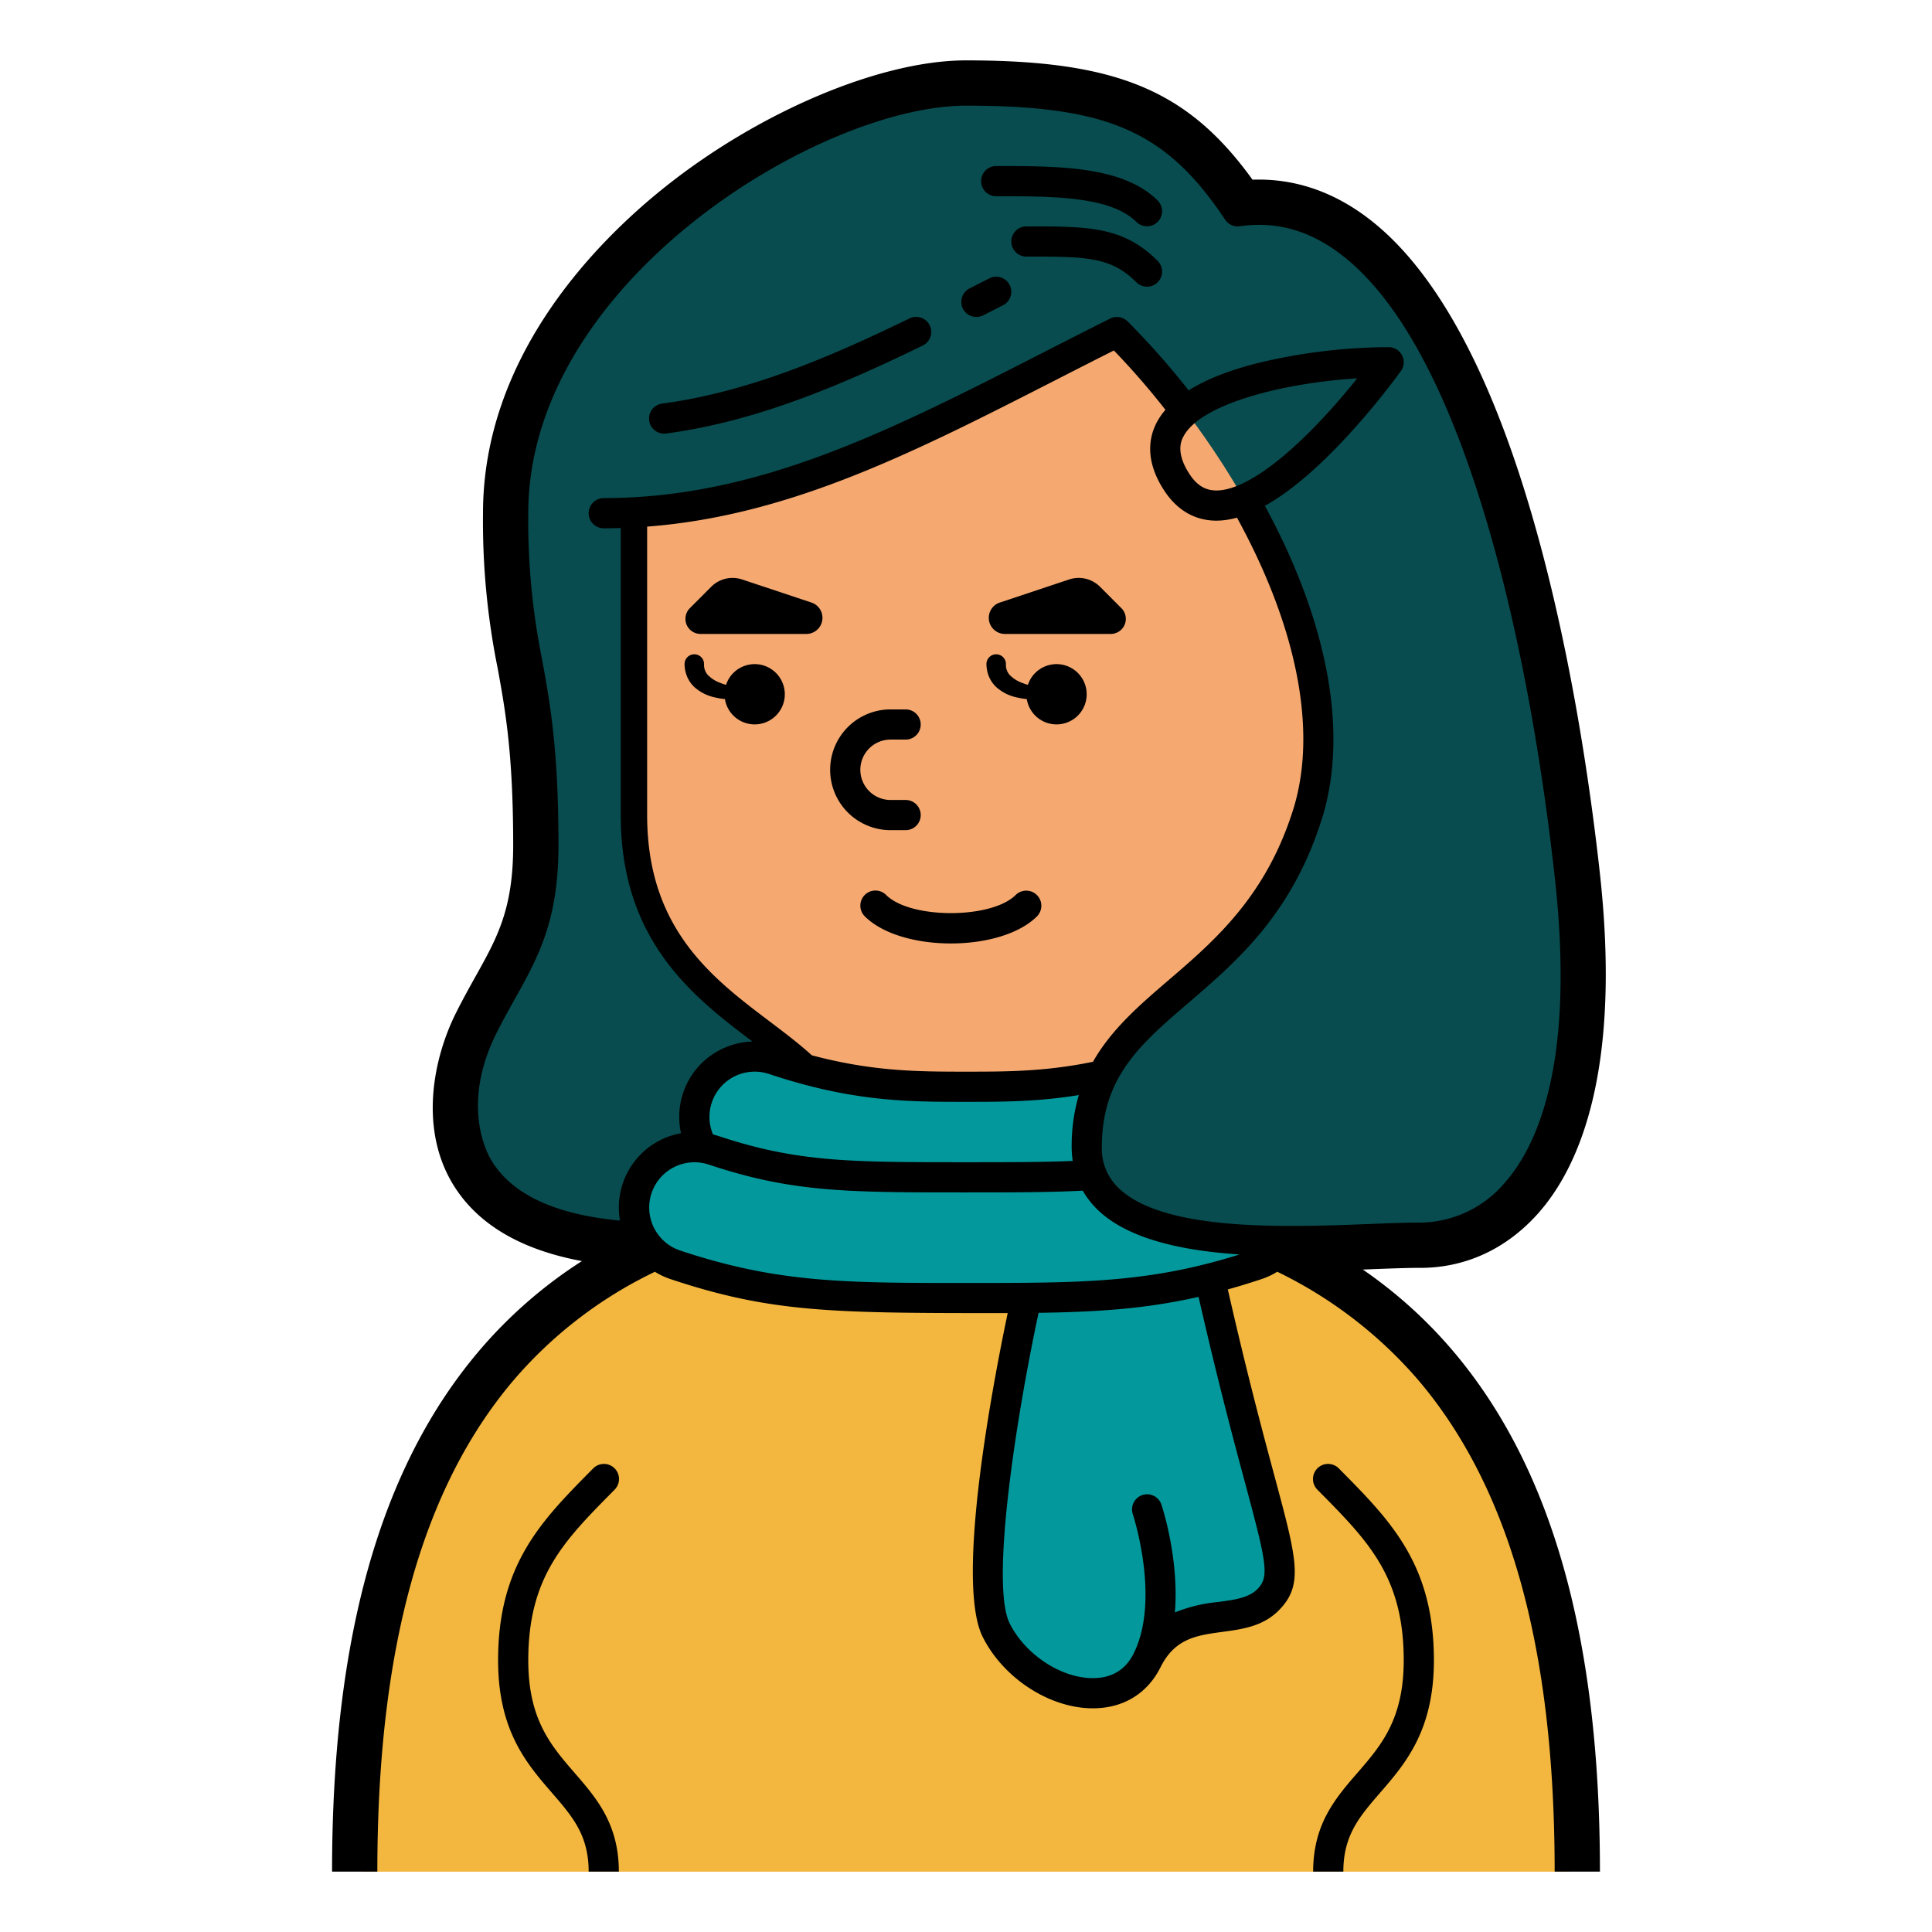
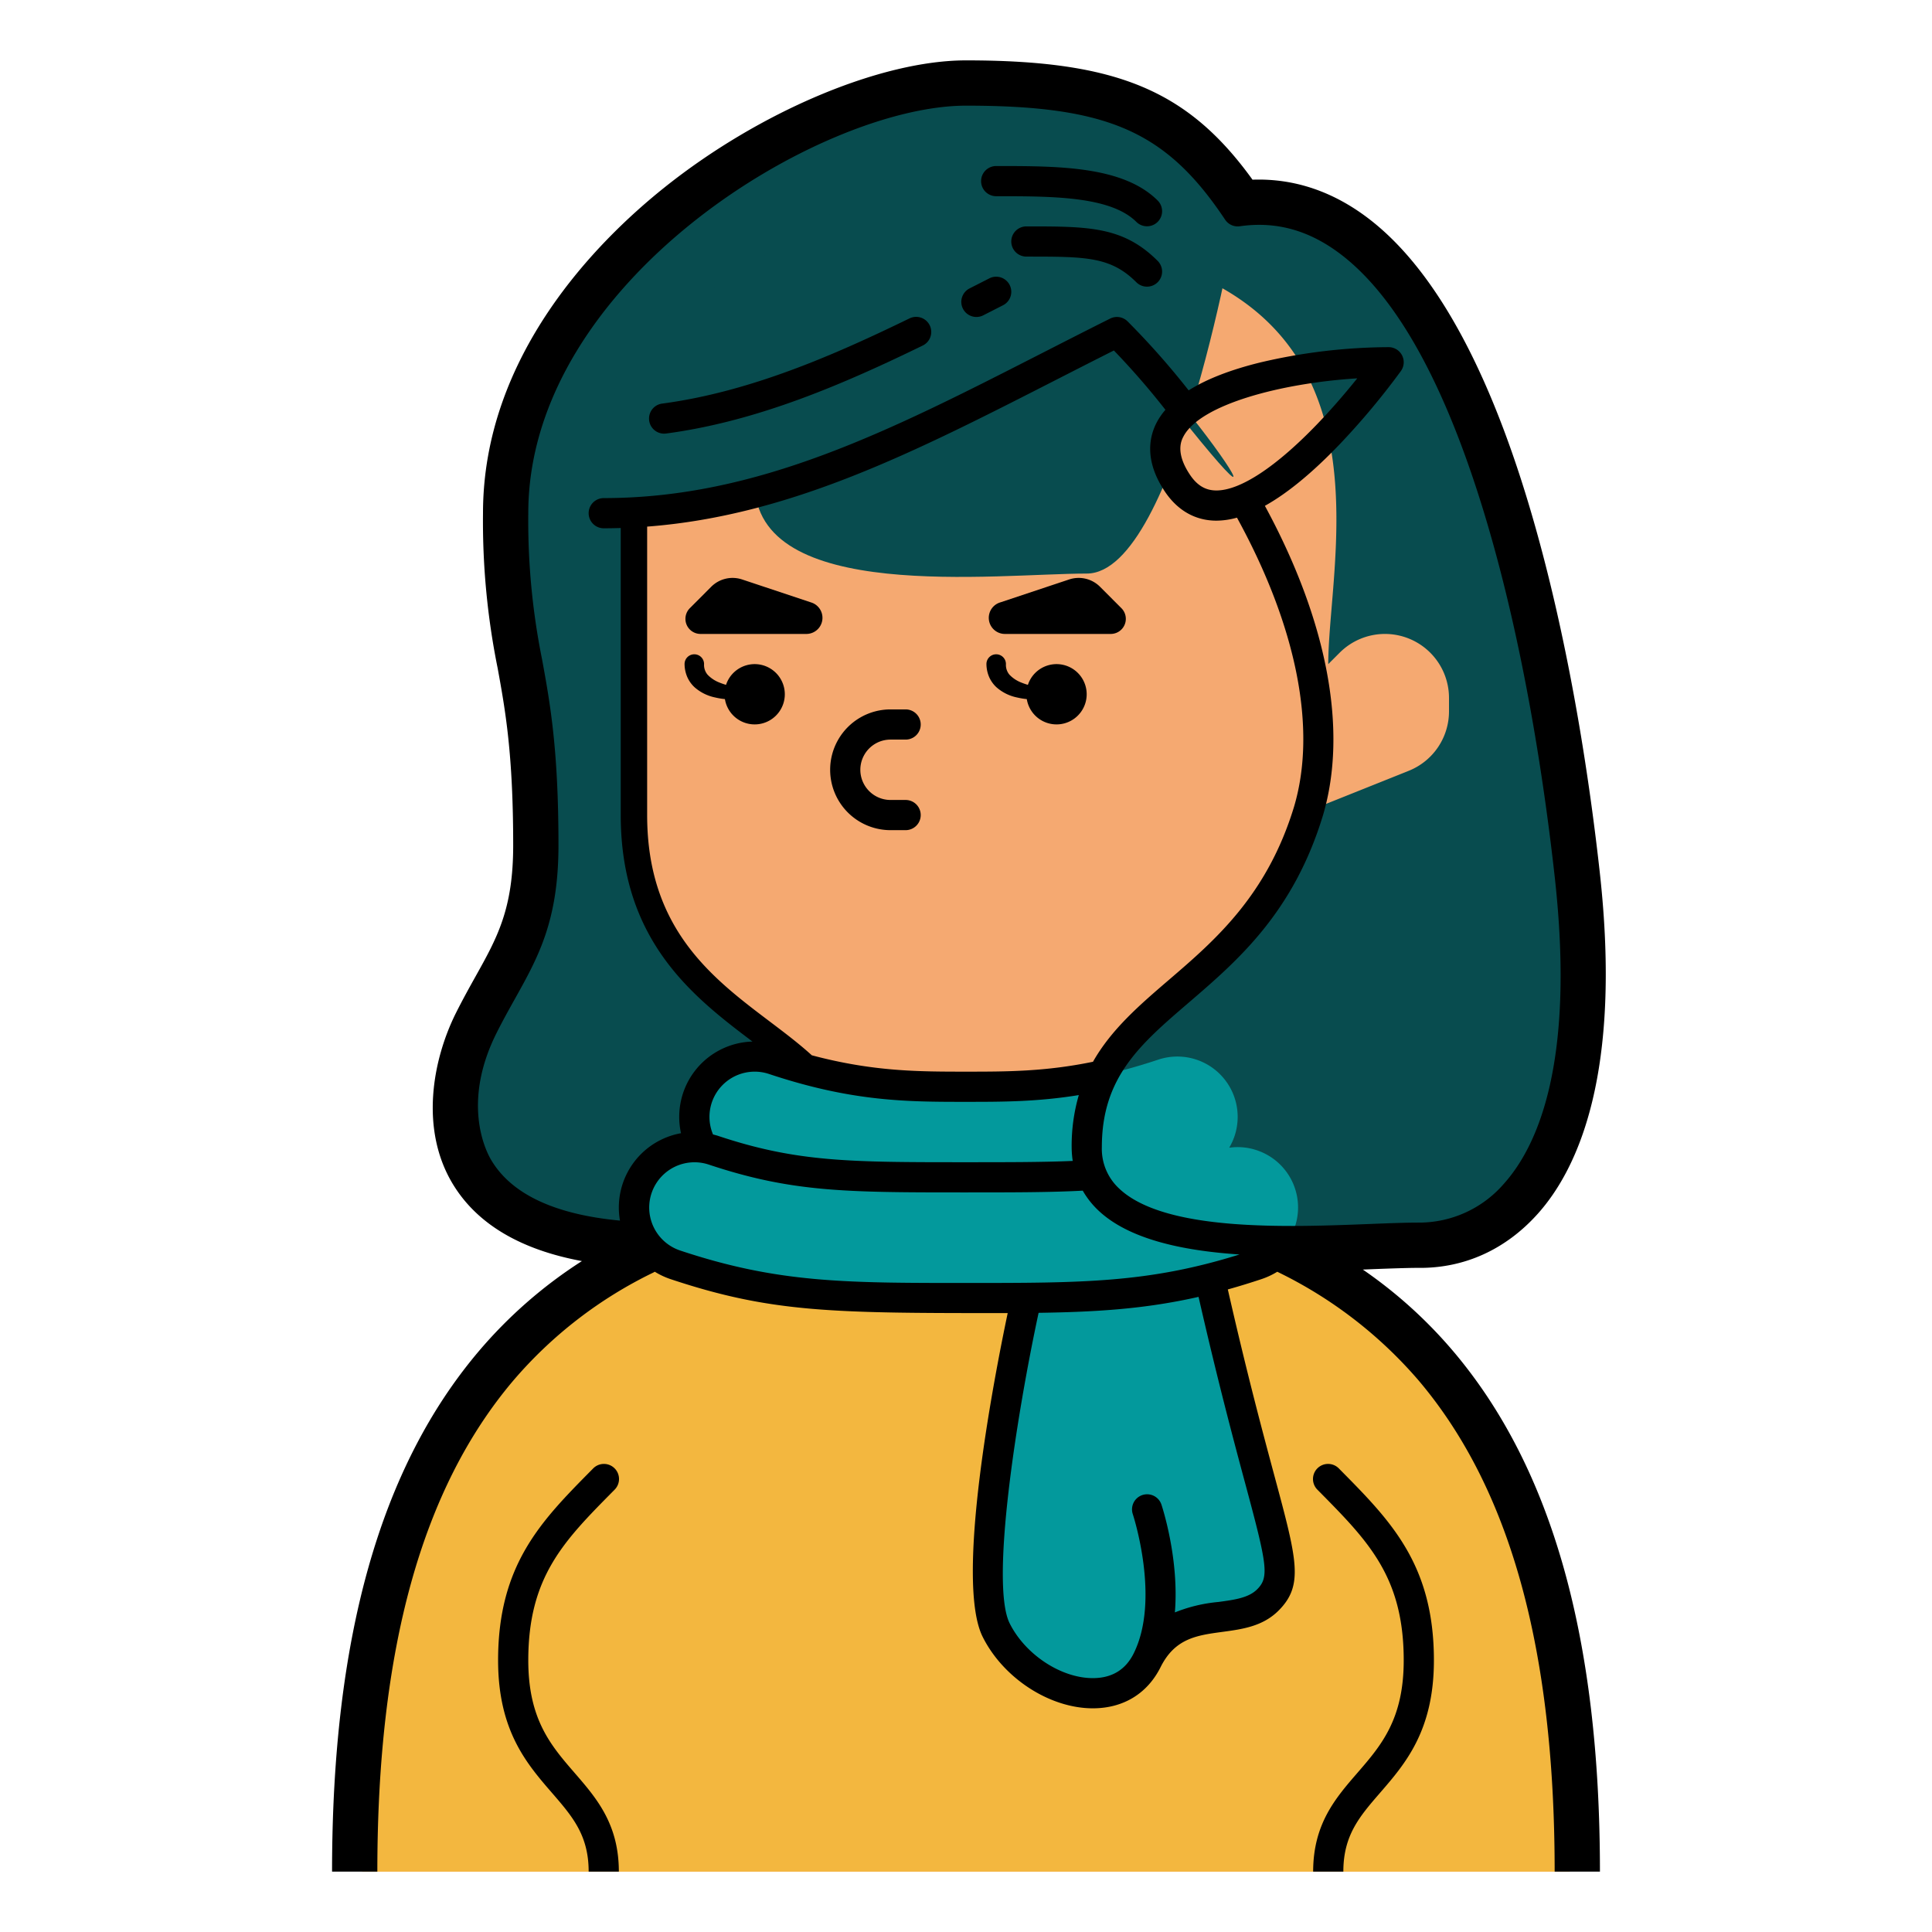
<svg xmlns="http://www.w3.org/2000/svg" width="512" height="512" x="0" y="0" viewBox="0 0 512 512" style="enable-background:new 0 0 512 512" xml:space="preserve" class="">
  <g>
    <g id="Fill_out_line" data-name="Fill out line">
      <path d="M376,328c24,0,48-24,40-96S384,48,328,56c-16-24-32-32-72-32S136,72,136,136c0,40,8,40,8,88,0,24-8,32-16,48s-16,56,48,56Z" style="" fill="#084c4f" data-original="#084c4f" />
      <path d="M416,496H96c0-192,128-160,128-192s-56-32-56-88V136c0-32,19.71-72,96-72,112,0,88,80,88,112l3.03-3.03a16.971,16.971,0,0,1,28.97,12v3.54a16.969,16.969,0,0,1-10.67,15.76l-26.55,10.62C331.51,265.23,288,271.02,288,304,288,336,416,304,416,496Z" style="" fill="#f5a971" data-original="#f5a971" />
      <path d="M416,496H96c0-192,128-160,128-192h64C288,336,416,304,416,496Z" style="" fill="#f3b73f" data-original="#f3b73f" />
      <path d="M333.06,335.18c-4.33,1.44-8.44,2.65-12.42,3.66C336.21,408.21,343.89,416.11,336,424c-8,8-24,0-32,16s-32,8-40-8,8-88,8-88l.01-.05C267.04,344,261.75,344,256,344c-32.62,0-50.6,0-77.06-8.82a16.005,16.005,0,0,1-8.11-24.27c.24-.34.49-.68.75-1,.27-.32.54-.64.83-.94A15.881,15.881,0,0,1,177.4,305.43c.37-.17.75-.32,1.13-.46a15.829,15.829,0,0,1,7.15-.88c.19.02.38.04.57.07a15.99,15.99,0,0,1,18.81-23.34C226.6,288,240.88,288,256,288s29.4,0,50.94-7.18a15.99,15.99,0,0,1,18.81,23.34c.19-.03.38-.05.57-.07a15.829,15.829,0,0,1,7.15.88c.38.14.76.29,1.13.46a15.881,15.881,0,0,1,4.99,3.54c.29.3.56.62.83.94.26.32.51.66.75,1a16.005,16.005,0,0,1-8.11,24.27Z" style="" fill="#03999c" data-original="#03999c" />
-       <path d="M328,56c56-8,80,104,88,176s-16,96-40,96-88,8-88-24c0-40,43.508-38.768,58.779-89.109C358.667,174.667,328,120,296,88c-48,24-88,48-136,48l4-44,78.73-49.667Z" style="" fill="#084c4f" data-original="#084c4f" />
+       <path d="M328,56s-16,96-40,96-88,8-88-24c0-40,43.508-38.768,58.779-89.109C358.667,174.667,328,120,296,88c-48,24-88,48-136,48l4-44,78.73-49.667Z" style="" fill="#084c4f" data-original="#084c4f" />
      <path d="M361.17,336.45c.78-.03,11.205-.481,14.83-.45,12.22.105,23.13-4.96,31.53-14.34,10.75-12.01,22.32-37.46,16.42-90.54-2.5-22.56-7.38-56.33-16.42-89.15-11.45-41.59-26.43-69.79-44.52-83.8-9.57-7.41-20-10.94-31.08-10.55C314.72,23.77,295.68,16,256,16c-22.61,0-54.76,13.56-80,33.75C158.07,64.09,128,94.37,128,136a196.196,196.196,0,0,0,3.84,40.86l.03.14c2.03,11.15,4.13,22.68,4.13,47,0,16.92-4.21,24.46-10.05,34.9-1.47,2.64-3.3,5.92-5.11,9.53-6.24,12.48-9.69,31.03-.66,45.64,6.41,10.38,17.83,17.12,34.03,20.13a122.33,122.33,0,0,0-27.37,23.94C100.7,389.02,88,434.12,88,496h12c0-58.93,11.78-101.48,36-130.1a114.294,114.294,0,0,1,37.14-28.66c.133-.066.257-.145.383-.22a20.143,20.143,0,0,0,4.152,1.953c27.079,9.026,43.45,9.011,89.374,9.011-3.668,17.445-14.043,70.972-6.627,85.804,5.485,10.97,17.762,18.933,29.19,18.933,8.06,0,14.44-3.883,17.965-10.933,3.813-7.626,9.627-8.411,16.359-9.32,5.258-.71,10.695-1.444,14.892-5.641,6.711-6.711,4.919-13.372-1.019-35.444-3.114-11.575-7.282-27.08-12.423-49.669,2.889-.807,5.854-1.713,8.938-2.741a20.145,20.145,0,0,0,4.163-1.947A115.938,115.938,0,0,1,376,365.9C400.22,394.52,412,437.07,412,496h12c0-61.88-12.7-106.98-38.84-137.86A121.845,121.845,0,0,0,361.17,336.45Zm-76.89-28.793C276.291,307.999,267.115,308,256,308c-30.729,0-44.754,0-65.675-6.974-.452-.151-.91-.265-1.367-.383a11.986,11.986,0,0,1,14.837-16.028C225.951,292,240.547,292,256,292c9.667,0,18.895-.006,29.894-1.793A48.151,48.151,0,0,0,284,304,25.808,25.808,0,0,0,284.28,307.657ZM171.5,139.557c37.888-2.893,70.807-19.704,108.384-38.898,4.984-2.546,10.113-5.166,15.307-7.777a201.264,201.264,0,0,1,13.66,15.721,18.071,18.071,0,0,0-2.24,3.219c-2.073,3.873-3.398,10.209,2.062,18.397,3.325,4.987,7.961,7.67,13.409,7.758q.136.003.274.003a20.514,20.514,0,0,0,5.454-.798c15.844,28.886,21.22,55.983,15.143,76.549-7.16,23.604-20.996,35.483-33.204,45.965-7.732,6.639-15.209,13.067-20.096,21.683C276.975,283.992,266.771,284,256,284c-12.605,0-24.629-.016-40.861-4.337-3.392-3.088-7.212-5.977-11.228-9.012C188.719,259.167,171.5,246.15,171.5,216Zm150.863-9.577c-.051,0-.103-.001-.153-.002-2.816-.045-5.003-1.379-6.881-4.196-3.947-5.92-2.229-9.13-1.665-10.186,4.523-8.45,25.906-14.077,46.02-15.33-2.741,3.408-6.412,7.751-10.553,12.065C338.196,123.721,328.701,129.979,322.363,129.979ZM314.959,265.765c13.036-11.192,27.811-23.879,35.656-49.739,6.641-22.474,1.164-51.459-15.407-81.975q8.922-4.971,19.693-16.179A196.284,196.284,0,0,0,371.255,98.325,4,4,0,0,0,368,92a150.531,150.531,0,0,0-34.183,4.095q-11.766,2.917-18.814,7.357a206.877,206.877,0,0,0-16.174-18.28,4,4,0,0,0-4.618-.75c-6.112,3.057-12.139,6.135-17.966,9.112C235.837,114.174,200.941,132,160,132a4,4,0,0,0,0,8c1.51,0,3.008-.028,4.5-.073L164.5,216c0,33.434,19.279,48.207,34.909,60.022A19.972,19.972,0,0,0,180.475,300.312a20.073,20.073,0,0,0-5.419,1.799,20.011,20.011,0,0,0-10.757,21.359c-17.309-1.622-28.802-7.023-34.164-16.119-1.386-2.352-7.83-15.02,1.441-33.562,1.629-3.258,3.267-6.192,4.852-9.03C142.638,253.637,148,244.032,148,224c0-25.455-2.206-37.535-4.338-49.217A185.589,185.589,0,0,1,140,136c0-61.31,77.311-108,116-108,37.642,0,53.044,6.778,68.672,30.219a4.003,4.003,0,0,0,3.894,1.741c9.75-1.396,18.612,1.122,27.089,7.688,14.962,11.592,27.836,35.252,38.265,70.325,10.041,33.768,15.388,70.011,18.105,94.468,5.409,48.677-4.32,71.032-13.435,81.215A29.693,29.693,0,0,1,376,324c-3.592,0-7.927.17-12.945.367-21.697.85-54.484,2.137-66.572-9.486A14.332,14.332,0,0,1,292,304C292,285.479,302.132,276.779,314.959,265.765Zm-134.754,65.619a12,12,0,0,1,7.59-22.768C209.948,316,224.379,316,256,316c12.284,0,22.227-.001,30.94-.462a22.729,22.729,0,0,0,3.997,5.109c8.083,7.772,22.433,10.8,37.544,11.803C304.387,339.994,286.81,340,256,340,223.793,340,206.052,340,180.205,331.384Zm149.879,62.078c5.708,21.22,6.315,24.481,3.087,27.71-2.286,2.286-6.002,2.788-10.305,3.369a40.712,40.712,0,0,0-11.513,2.766c1.173-14.083-3.302-27.8-3.559-28.572a4,4,0,1,0-7.59,2.529c.075.225,7.393,22.595.217,36.946-2.16,4.32-5.797,6.511-10.81,6.511-8.426,0-17.899-6.238-22.035-14.511-5.169-10.338,1.726-54.658,7.663-82.298,15.852-.231,28.522-1.084,42.391-4.229C322.814,366.424,327.137,382.507,330.084,393.462Z" fill="#000000" data-original="#000000" style="" />
      <path d="M236,220h4a4,4,0,0,0,0-8h-4a8,8,0,0,1,0-16h4a4,4,0,0,0,0-8h-4a16,16,0,0,0,0,32Z" fill="#000000" data-original="#000000" style="" />
      <path d="M185.646,168h28.045a4.269,4.269,0,0,0,1.349-8.32L196.668,153.563a8,8,0,0,0-8.189,1.938l-5.664,5.673A4,4,0,0,0,185.646,168Z" fill="#000000" data-original="#000000" style="" />
      <path d="M266.309,168h28.045a4,4,0,0,0,2.831-6.826l-5.664-5.673A8,8,0,0,0,283.332,153.563l-18.372,6.117A4.269,4.269,0,0,0,266.309,168Z" fill="#000000" data-original="#000000" style="" />
      <path d="M192.11,185.267a7.988,7.988,0,1,0,.295-3.771c-.57-.175-1.128-.362-1.658-.577a8.648,8.648,0,0,1-3.238-2.126A4.004,4.004,0,0,1,186.583,176l0-.022-0-.022A2.583,2.583,0,0,0,181.417,176a8.888,8.888,0,0,0,.695,3.365A8.17,8.17,0,0,0,184.133,182.187a11.825,11.825,0,0,0,5.396,2.649A19.494,19.494,0,0,0,192.11,185.267Z" fill="#000000" data-original="#000000" style="" />
      <path d="M264.133,182.187a11.825,11.825,0,0,0,5.396,2.649,19.494,19.494,0,0,0,2.581.431,7.988,7.988,0,1,0,.295-3.771c-.57-.175-1.128-.362-1.658-.577a8.648,8.648,0,0,1-3.238-2.126A4.004,4.004,0,0,1,266.583,176l0-.022-0-.022A2.583,2.583,0,0,0,261.417,176a8.888,8.888,0,0,0,.695,3.365A8.17,8.17,0,0,0,264.133,182.187Z" fill="#000000" data-original="#000000" style="" />
-       <path d="M229.171,237.172a3.999,3.999,0,0,0,0,5.656c4.801,4.801,13.814,7.201,22.829,7.201s18.028-2.4,22.829-7.201a4,4,0,0,0-5.657-5.656c-6.419,6.418-27.924,6.418-34.343,0A4,4,0,0,0,229.171,237.172Z" fill="#000000" data-original="#000000" style="" />
      <path d="M262.181,73.767q-2.633,1.345-5.236,2.668a4,4,0,1,0,3.624,7.133q2.61-1.327,5.25-2.676a4,4,0,1,0-3.638-7.125Z" fill="#000000" data-original="#000000" style="" />
      <path d="M240.98,84.403c-20.342,9.893-42.357,19.472-65.508,22.554a4,4,0,0,0,.523,7.965,3.941,3.941,0,0,0,.533-.035c24.277-3.231,47.005-13.103,67.951-23.29a4,4,0,1,0-3.499-7.193Z" fill="#000000" data-original="#000000" style="" />
      <path d="M272,60a4,4,0,0,0,0,8c15.802,0,22.343,0,29.171,6.828a4,4,0,0,0,5.657-5.656C297.657,60,288.544,60,272,60Z" fill="#000000" data-original="#000000" style="" />
      <path d="M264,44a4,4,0,0,0,0,8c14.917,0,30.343,0,37.171,6.828a4,4,0,0,0,5.657-5.656C297.657,44,280.547,44,264,44Z" fill="#000000" data-original="#000000" style="" />
      <path d="M162.846,394.811a4,4,0,1,0-5.691-5.621l-.489.494C143.43,403.079,132,414.647,132,440c0,18.64,7.579,27.392,14.267,35.113C151.705,481.393,156,486.353,156,496h8c0-12.63-5.941-19.489-11.686-26.124C145.981,462.564,140,455.657,140,440c0-22.066,9.377-31.558,22.356-44.693Z" fill="#000000" data-original="#000000" style="" />
      <path d="M354.846,389.189a4,4,0,1,0-5.691,5.621l.489.496C362.623,408.442,372,417.934,372,440c0,15.657-5.981,22.564-12.314,29.876C353.941,476.511,348,483.37,348,496h8c0-9.647,4.295-14.607,9.733-20.887C372.421,467.392,380,458.64,380,440c0-25.353-11.43-36.921-24.666-50.316Z" fill="#000000" data-original="#000000" style="" />
    </g>
  </g>
</svg>